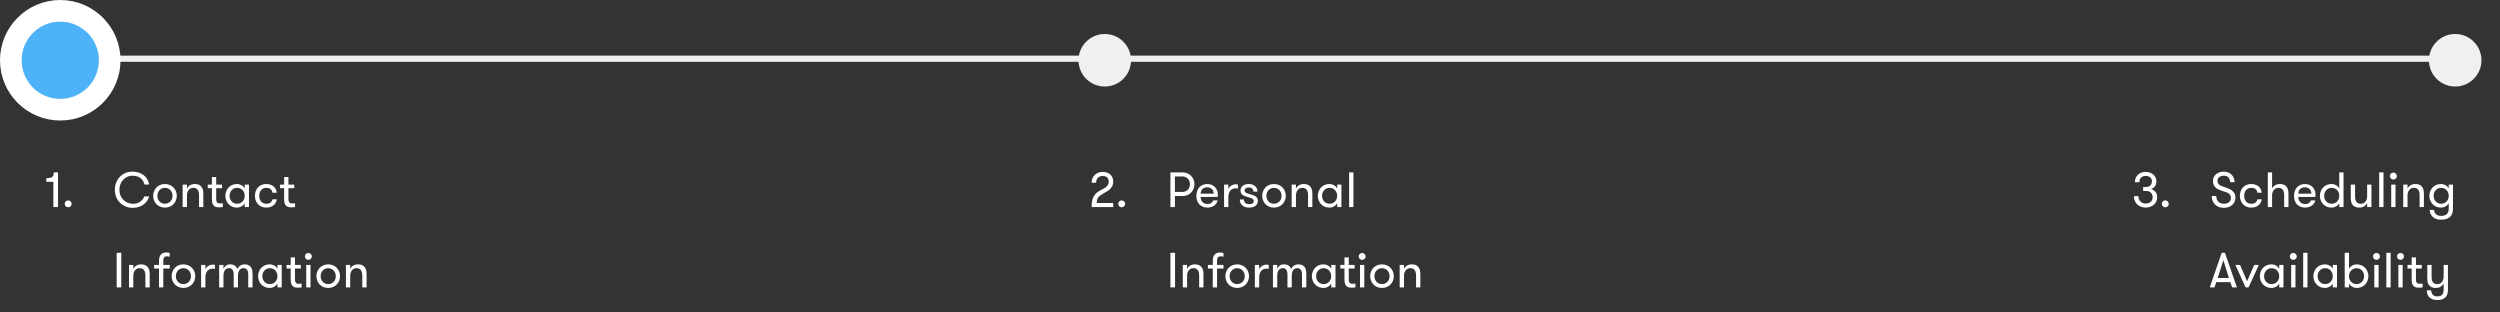
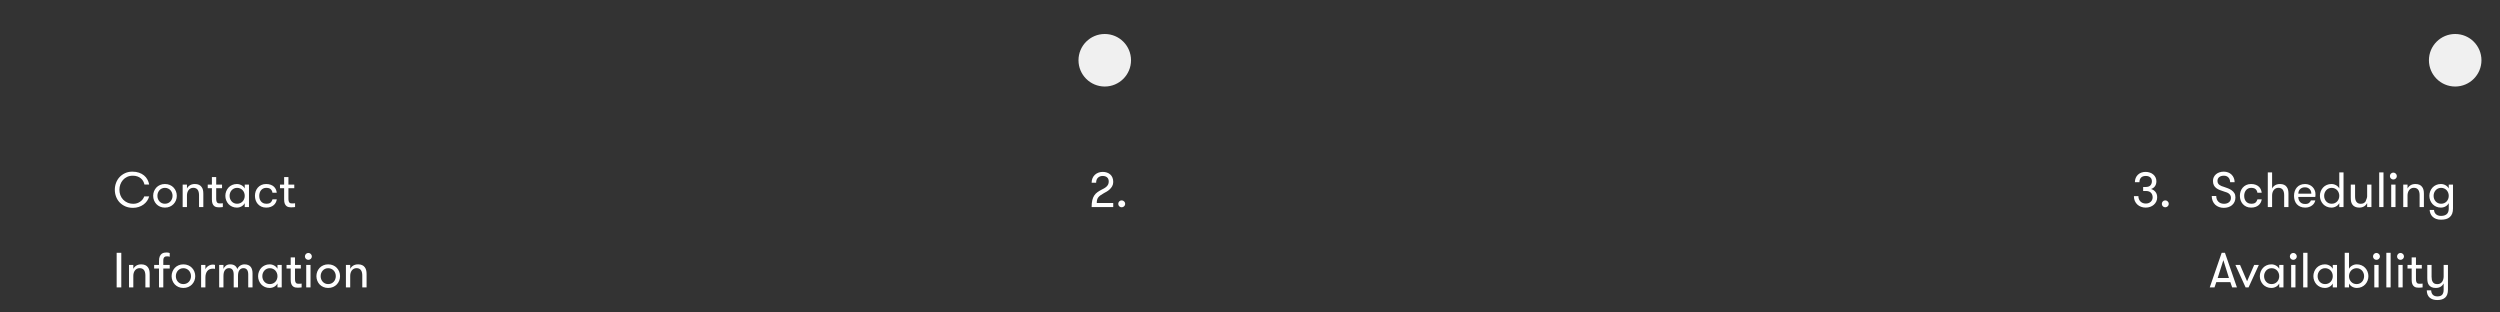
<svg xmlns="http://www.w3.org/2000/svg" width="809" height="101" viewBox="0 0 809 101" fill="none">
  <rect x="0" y="0" width="809" height="101" fill="#333333" stroke="none" />
-   <line x1="19" y1="19" x2="796" y2="19" stroke="#F0F0F0" stroke-width="2" />
-   <circle cx="19.5" cy="19.5" r="16" fill="#4EB2F9" stroke="white" stroke-width="7" />
-   <path d="M14.992 58.82V57.656C15.492 57.656 15.898 57.622 16.211 57.555C16.523 57.482 16.766 57.375 16.938 57.234C17.115 57.089 17.232 56.898 17.289 56.664C17.352 56.43 17.383 56.141 17.383 55.797H18.773V67H17.266V58.82H14.992ZM20.945 65.977C20.945 65.659 21.052 65.391 21.266 65.172C21.479 64.953 21.74 64.844 22.047 64.844C22.354 64.844 22.62 64.953 22.844 65.172C23.073 65.385 23.188 65.654 23.188 65.977C23.188 66.284 23.073 66.544 22.844 66.758C22.62 66.971 22.354 67.078 22.047 67.078C21.74 67.078 21.479 66.971 21.266 66.758C21.052 66.544 20.945 66.284 20.945 65.977Z" fill="white" />
  <path d="M37.156 61.383C37.156 60.628 37.286 59.898 37.547 59.195C37.807 58.487 38.182 57.865 38.672 57.328C39.167 56.792 39.763 56.362 40.461 56.039C41.159 55.711 41.945 55.547 42.82 55.547C43.633 55.547 44.352 55.656 44.977 55.875C45.607 56.094 46.148 56.391 46.602 56.766C47.055 57.135 47.419 57.575 47.695 58.086C47.977 58.591 48.169 59.135 48.273 59.719H46.742C46.659 59.312 46.516 58.935 46.312 58.586C46.109 58.232 45.846 57.927 45.523 57.672C45.206 57.417 44.836 57.219 44.414 57.078C43.992 56.932 43.518 56.859 42.992 56.859C42.3 56.859 41.685 56.984 41.148 57.234C40.612 57.484 40.159 57.82 39.789 58.242C39.419 58.664 39.135 59.148 38.938 59.695C38.74 60.237 38.641 60.8 38.641 61.383C38.641 62.003 38.742 62.589 38.945 63.141C39.148 63.688 39.445 64.169 39.836 64.586C40.227 65.003 40.703 65.333 41.266 65.578C41.833 65.823 42.479 65.945 43.203 65.945C43.589 65.945 43.964 65.888 44.328 65.773C44.698 65.654 45.036 65.487 45.344 65.273C45.656 65.06 45.927 64.807 46.156 64.516C46.385 64.219 46.56 63.896 46.68 63.547H48.273C48.133 64.068 47.906 64.555 47.594 65.008C47.281 65.461 46.898 65.854 46.445 66.188C45.992 66.516 45.477 66.776 44.898 66.969C44.325 67.162 43.703 67.258 43.031 67.258C42.115 67.258 41.292 67.099 40.562 66.781C39.839 66.458 39.221 66.031 38.711 65.5C38.206 64.963 37.82 64.341 37.555 63.633C37.289 62.925 37.156 62.175 37.156 61.383ZM49.562 63.367C49.562 62.857 49.654 62.37 49.836 61.906C50.018 61.443 50.273 61.034 50.602 60.68C50.935 60.325 51.336 60.05 51.805 59.852C52.273 59.648 52.794 59.547 53.367 59.547C53.956 59.547 54.484 59.648 54.953 59.852C55.422 60.05 55.823 60.325 56.156 60.68C56.495 61.034 56.755 61.443 56.938 61.906C57.12 62.37 57.211 62.857 57.211 63.367C57.211 63.878 57.12 64.365 56.938 64.828C56.755 65.287 56.495 65.693 56.156 66.047C55.823 66.396 55.422 66.672 54.953 66.875C54.484 67.078 53.956 67.18 53.367 67.18C52.789 67.18 52.266 67.078 51.797 66.875C51.333 66.672 50.935 66.396 50.602 66.047C50.273 65.693 50.018 65.287 49.836 64.828C49.654 64.365 49.562 63.878 49.562 63.367ZM50.938 63.367C50.938 63.721 50.995 64.052 51.109 64.359C51.229 64.667 51.393 64.938 51.602 65.172C51.81 65.401 52.062 65.586 52.359 65.727C52.656 65.862 52.992 65.93 53.367 65.93C53.742 65.93 54.081 65.862 54.383 65.727C54.69 65.586 54.95 65.401 55.164 65.172C55.378 64.938 55.542 64.667 55.656 64.359C55.776 64.052 55.836 63.721 55.836 63.367C55.836 63.013 55.776 62.682 55.656 62.375C55.542 62.068 55.378 61.797 55.164 61.562C54.95 61.328 54.69 61.141 54.383 61C54.081 60.859 53.742 60.789 53.367 60.789C52.992 60.789 52.656 60.859 52.359 61C52.062 61.141 51.81 61.328 51.602 61.562C51.393 61.797 51.229 62.07 51.109 62.383C50.995 62.69 50.938 63.018 50.938 63.367ZM59.109 67V59.734H60.5V61.016C60.714 60.568 61.039 60.211 61.477 59.945C61.914 59.68 62.443 59.547 63.062 59.547C63.573 59.547 64.008 59.63 64.367 59.797C64.732 59.958 65.021 60.195 65.234 60.508C65.438 60.784 65.581 61.094 65.664 61.438C65.753 61.776 65.797 62.2 65.797 62.711V67H64.406V63.141C64.406 62.812 64.372 62.503 64.305 62.211C64.242 61.914 64.138 61.661 63.992 61.453C63.852 61.245 63.664 61.081 63.43 60.961C63.195 60.836 62.906 60.773 62.562 60.773C62.208 60.773 61.904 60.844 61.648 60.984C61.393 61.125 61.18 61.31 61.008 61.539C60.841 61.768 60.714 62.031 60.625 62.328C60.542 62.625 60.5 62.935 60.5 63.258V67H59.109ZM67.227 60.906V59.734H68.57V57.289H69.961V59.734H71.852V60.906H69.961V64.25C69.961 64.604 69.99 64.885 70.047 65.094C70.109 65.297 70.193 65.456 70.297 65.57C70.406 65.68 70.531 65.75 70.672 65.781C70.818 65.812 70.982 65.828 71.164 65.828C71.315 65.828 71.482 65.823 71.664 65.812C71.852 65.802 72 65.787 72.109 65.766V67C71.969 67.021 71.784 67.042 71.555 67.062C71.326 67.083 71.094 67.094 70.859 67.094C70.635 67.094 70.388 67.073 70.117 67.031C69.852 66.99 69.604 66.885 69.375 66.719C69.146 66.552 68.953 66.299 68.797 65.961C68.646 65.617 68.57 65.148 68.57 64.555V60.906H67.227ZM72.922 63.367C72.922 62.857 73.013 62.37 73.195 61.906C73.378 61.443 73.63 61.034 73.953 60.68C74.281 60.325 74.674 60.05 75.133 59.852C75.591 59.648 76.096 59.547 76.648 59.547C77.18 59.547 77.677 59.675 78.141 59.93C78.609 60.185 78.961 60.536 79.195 60.984V59.734H80.57V67H79.195V65.734C78.961 66.182 78.612 66.537 78.148 66.797C77.685 67.052 77.185 67.18 76.648 67.18C76.096 67.18 75.591 67.078 75.133 66.875C74.674 66.672 74.281 66.396 73.953 66.047C73.63 65.693 73.378 65.287 73.195 64.828C73.013 64.365 72.922 63.878 72.922 63.367ZM74.297 63.367C74.297 63.721 74.354 64.052 74.469 64.359C74.588 64.667 74.753 64.938 74.961 65.172C75.169 65.401 75.422 65.586 75.719 65.727C76.016 65.862 76.352 65.93 76.727 65.93C77.102 65.93 77.44 65.862 77.742 65.727C78.049 65.586 78.31 65.401 78.523 65.172C78.737 64.938 78.901 64.667 79.016 64.359C79.135 64.052 79.195 63.721 79.195 63.367C79.195 63.013 79.135 62.682 79.016 62.375C78.901 62.068 78.737 61.797 78.523 61.562C78.31 61.328 78.049 61.141 77.742 61C77.44 60.859 77.102 60.789 76.727 60.789C76.352 60.789 76.016 60.859 75.719 61C75.422 61.141 75.169 61.328 74.961 61.562C74.753 61.797 74.588 62.07 74.469 62.383C74.354 62.69 74.297 63.018 74.297 63.367ZM82.5 63.367C82.5 62.878 82.576 62.404 82.727 61.945C82.883 61.487 83.112 61.081 83.414 60.727C83.721 60.367 84.102 60.081 84.555 59.867C85.008 59.654 85.529 59.547 86.117 59.547C86.706 59.547 87.208 59.63 87.625 59.797C88.047 59.958 88.393 60.169 88.664 60.43C88.94 60.69 89.148 60.992 89.289 61.336C89.435 61.68 89.523 62.026 89.555 62.375H88.164C88.112 61.927 87.932 61.552 87.625 61.25C87.323 60.943 86.831 60.789 86.148 60.789C85.773 60.789 85.445 60.859 85.164 61C84.883 61.141 84.648 61.331 84.461 61.57C84.273 61.81 84.13 62.086 84.031 62.398C83.938 62.706 83.891 63.029 83.891 63.367C83.891 63.711 83.935 64.037 84.023 64.344C84.117 64.651 84.26 64.924 84.453 65.164C84.646 65.398 84.888 65.586 85.18 65.727C85.471 65.862 85.82 65.93 86.227 65.93C86.836 65.93 87.284 65.802 87.57 65.547C87.862 65.287 88.065 64.94 88.18 64.508H89.57C89.518 64.883 89.406 65.232 89.234 65.555C89.068 65.878 88.841 66.159 88.555 66.398C88.273 66.638 87.93 66.828 87.523 66.969C87.117 67.109 86.654 67.18 86.133 67.18C85.534 67.18 85.01 67.073 84.562 66.859C84.115 66.646 83.734 66.362 83.422 66.008C83.115 65.654 82.883 65.247 82.727 64.789C82.576 64.331 82.5 63.857 82.5 63.367ZM90.602 60.906V59.734H91.945V57.289H93.336V59.734H95.227V60.906H93.336V64.25C93.336 64.604 93.365 64.885 93.422 65.094C93.484 65.297 93.568 65.456 93.672 65.57C93.781 65.68 93.906 65.75 94.047 65.781C94.193 65.812 94.357 65.828 94.539 65.828C94.69 65.828 94.857 65.823 95.039 65.812C95.227 65.802 95.375 65.787 95.484 65.766V67C95.344 67.021 95.159 67.042 94.93 67.062C94.701 67.083 94.469 67.094 94.234 67.094C94.01 67.094 93.763 67.073 93.492 67.031C93.227 66.99 92.979 66.885 92.75 66.719C92.521 66.552 92.328 66.299 92.172 65.961C92.021 65.617 91.945 65.148 91.945 64.555V60.906H90.602ZM37.75 93V81.797H39.25V93H37.75ZM41.75 93V85.734H43.141V87.016C43.354 86.568 43.68 86.211 44.117 85.945C44.555 85.68 45.083 85.547 45.703 85.547C46.214 85.547 46.648 85.63 47.008 85.797C47.372 85.958 47.661 86.195 47.875 86.508C48.078 86.784 48.221 87.094 48.305 87.438C48.393 87.776 48.438 88.201 48.438 88.711V93H47.047V89.141C47.047 88.812 47.013 88.503 46.945 88.211C46.883 87.914 46.779 87.662 46.633 87.453C46.492 87.245 46.305 87.081 46.07 86.961C45.836 86.836 45.547 86.773 45.203 86.773C44.849 86.773 44.544 86.844 44.289 86.984C44.034 87.125 43.82 87.31 43.648 87.539C43.482 87.768 43.354 88.031 43.266 88.328C43.182 88.625 43.141 88.935 43.141 89.258V93H41.75ZM49.883 86.906V85.734H51.453V84.469C51.453 83.807 51.539 83.294 51.711 82.93C51.888 82.56 52.104 82.284 52.359 82.102C52.62 81.919 52.893 81.807 53.18 81.766C53.466 81.724 53.716 81.703 53.93 81.703C54.154 81.703 54.349 81.721 54.516 81.758C54.682 81.794 54.818 81.841 54.922 81.898V83.078C54.792 83.037 54.661 83.005 54.531 82.984C54.406 82.963 54.266 82.953 54.109 82.953C53.958 82.953 53.807 82.963 53.656 82.984C53.51 83.005 53.375 83.062 53.25 83.156C53.13 83.245 53.031 83.38 52.953 83.562C52.88 83.74 52.844 83.995 52.844 84.328V85.734H54.922V86.906H52.844V93H51.453V86.906H49.883ZM55.531 89.367C55.531 88.857 55.622 88.37 55.805 87.906C55.987 87.443 56.242 87.034 56.57 86.68C56.904 86.326 57.305 86.049 57.773 85.852C58.242 85.648 58.763 85.547 59.336 85.547C59.925 85.547 60.453 85.648 60.922 85.852C61.391 86.049 61.792 86.326 62.125 86.68C62.464 87.034 62.724 87.443 62.906 87.906C63.089 88.37 63.18 88.857 63.18 89.367C63.18 89.878 63.089 90.365 62.906 90.828C62.724 91.287 62.464 91.693 62.125 92.047C61.792 92.396 61.391 92.672 60.922 92.875C60.453 93.078 59.925 93.18 59.336 93.18C58.758 93.18 58.234 93.078 57.766 92.875C57.302 92.672 56.904 92.396 56.57 92.047C56.242 91.693 55.987 91.287 55.805 90.828C55.622 90.365 55.531 89.878 55.531 89.367ZM56.906 89.367C56.906 89.721 56.964 90.052 57.078 90.359C57.198 90.667 57.362 90.938 57.57 91.172C57.779 91.401 58.031 91.586 58.328 91.727C58.625 91.862 58.961 91.93 59.336 91.93C59.711 91.93 60.05 91.862 60.352 91.727C60.659 91.586 60.919 91.401 61.133 91.172C61.346 90.938 61.51 90.667 61.625 90.359C61.745 90.052 61.805 89.721 61.805 89.367C61.805 89.013 61.745 88.682 61.625 88.375C61.51 88.068 61.346 87.797 61.133 87.562C60.919 87.328 60.659 87.141 60.352 87C60.05 86.859 59.711 86.789 59.336 86.789C58.961 86.789 58.625 86.859 58.328 87C58.031 87.141 57.779 87.328 57.57 87.562C57.362 87.797 57.198 88.07 57.078 88.383C56.964 88.69 56.906 89.018 56.906 89.367ZM65.078 93V85.734H66.469V87.156C66.662 86.698 66.984 86.328 67.438 86.047C67.891 85.766 68.372 85.625 68.883 85.625C69.159 85.625 69.388 85.662 69.57 85.734V87.016C69.419 86.984 69.299 86.963 69.211 86.953C69.122 86.943 69.013 86.938 68.883 86.938C68.07 86.938 67.463 87.201 67.062 87.727C66.667 88.247 66.469 88.943 66.469 89.812V93H65.078ZM70.922 93V85.734H72.312V87.031C72.453 86.625 72.708 86.276 73.078 85.984C73.453 85.693 73.912 85.547 74.453 85.547C75.125 85.547 75.648 85.688 76.023 85.969C76.398 86.25 76.654 86.625 76.789 87.094C76.862 86.891 76.974 86.695 77.125 86.508C77.276 86.315 77.451 86.148 77.648 86.008C77.846 85.867 78.07 85.755 78.32 85.672C78.57 85.588 78.838 85.547 79.125 85.547C79.604 85.547 80.01 85.622 80.344 85.773C80.677 85.919 80.943 86.12 81.141 86.375C81.344 86.63 81.49 86.935 81.578 87.289C81.672 87.638 81.719 88.01 81.719 88.406V93H80.328V88.82C80.328 88.148 80.198 87.641 79.938 87.297C79.677 86.948 79.294 86.773 78.789 86.773C78.247 86.773 77.815 86.982 77.492 87.398C77.174 87.815 77.016 88.451 77.016 89.305V93H75.625V88.906C75.625 88.172 75.495 87.633 75.234 87.289C74.974 86.945 74.596 86.773 74.102 86.773C73.57 86.773 73.138 86.982 72.805 87.398C72.477 87.815 72.312 88.451 72.312 89.305V93H70.922ZM83.516 89.367C83.516 88.857 83.607 88.37 83.789 87.906C83.971 87.443 84.224 87.034 84.547 86.68C84.875 86.326 85.268 86.049 85.727 85.852C86.185 85.648 86.69 85.547 87.242 85.547C87.773 85.547 88.271 85.674 88.734 85.93C89.203 86.185 89.555 86.537 89.789 86.984V85.734H91.164V93H89.789V91.734C89.555 92.182 89.206 92.537 88.742 92.797C88.279 93.052 87.779 93.18 87.242 93.18C86.69 93.18 86.185 93.078 85.727 92.875C85.268 92.672 84.875 92.396 84.547 92.047C84.224 91.693 83.971 91.287 83.789 90.828C83.607 90.365 83.516 89.878 83.516 89.367ZM84.891 89.367C84.891 89.721 84.948 90.052 85.062 90.359C85.182 90.667 85.346 90.938 85.555 91.172C85.763 91.401 86.016 91.586 86.312 91.727C86.609 91.862 86.945 91.93 87.32 91.93C87.695 91.93 88.034 91.862 88.336 91.727C88.643 91.586 88.904 91.401 89.117 91.172C89.331 90.938 89.495 90.667 89.609 90.359C89.729 90.052 89.789 89.721 89.789 89.367C89.789 89.013 89.729 88.682 89.609 88.375C89.495 88.068 89.331 87.797 89.117 87.562C88.904 87.328 88.643 87.141 88.336 87C88.034 86.859 87.695 86.789 87.32 86.789C86.945 86.789 86.609 86.859 86.312 87C86.016 87.141 85.763 87.328 85.555 87.562C85.346 87.797 85.182 88.07 85.062 88.383C84.948 88.69 84.891 89.018 84.891 89.367ZM92.727 86.906V85.734H94.07V83.289H95.461V85.734H97.352V86.906H95.461V90.25C95.461 90.604 95.49 90.885 95.547 91.094C95.609 91.297 95.693 91.456 95.797 91.57C95.906 91.68 96.031 91.75 96.172 91.781C96.318 91.812 96.482 91.828 96.664 91.828C96.815 91.828 96.982 91.823 97.164 91.812C97.352 91.802 97.5 91.787 97.609 91.766V93C97.469 93.021 97.284 93.042 97.055 93.062C96.826 93.083 96.594 93.094 96.359 93.094C96.135 93.094 95.888 93.073 95.617 93.031C95.352 92.99 95.104 92.885 94.875 92.719C94.646 92.552 94.453 92.299 94.297 91.961C94.146 91.617 94.07 91.148 94.07 90.555V86.906H92.727ZM98.672 82.984C98.672 82.677 98.779 82.412 98.992 82.188C99.206 81.963 99.469 81.852 99.781 81.852C100.089 81.852 100.354 81.963 100.578 82.188C100.802 82.412 100.914 82.677 100.914 82.984C100.914 83.292 100.802 83.552 100.578 83.766C100.354 83.979 100.089 84.086 99.781 84.086C99.474 84.086 99.211 83.979 98.992 83.766C98.779 83.552 98.672 83.292 98.672 82.984ZM99.094 93V85.734H100.484V93H99.094ZM102.391 89.367C102.391 88.857 102.482 88.37 102.664 87.906C102.846 87.443 103.102 87.034 103.43 86.68C103.763 86.326 104.164 86.049 104.633 85.852C105.102 85.648 105.622 85.547 106.195 85.547C106.784 85.547 107.312 85.648 107.781 85.852C108.25 86.049 108.651 86.326 108.984 86.68C109.323 87.034 109.583 87.443 109.766 87.906C109.948 88.37 110.039 88.857 110.039 89.367C110.039 89.878 109.948 90.365 109.766 90.828C109.583 91.287 109.323 91.693 108.984 92.047C108.651 92.396 108.25 92.672 107.781 92.875C107.312 93.078 106.784 93.18 106.195 93.18C105.617 93.18 105.094 93.078 104.625 92.875C104.161 92.672 103.763 92.396 103.43 92.047C103.102 91.693 102.846 91.287 102.664 90.828C102.482 90.365 102.391 89.878 102.391 89.367ZM103.766 89.367C103.766 89.721 103.823 90.052 103.938 90.359C104.057 90.667 104.221 90.938 104.43 91.172C104.638 91.401 104.891 91.586 105.188 91.727C105.484 91.862 105.82 91.93 106.195 91.93C106.57 91.93 106.909 91.862 107.211 91.727C107.518 91.586 107.779 91.401 107.992 91.172C108.206 90.938 108.37 90.667 108.484 90.359C108.604 90.052 108.664 89.721 108.664 89.367C108.664 89.013 108.604 88.682 108.484 88.375C108.37 88.068 108.206 87.797 107.992 87.562C107.779 87.328 107.518 87.141 107.211 87C106.909 86.859 106.57 86.789 106.195 86.789C105.82 86.789 105.484 86.859 105.188 87C104.891 87.141 104.638 87.328 104.43 87.562C104.221 87.797 104.057 88.07 103.938 88.383C103.823 88.69 103.766 89.018 103.766 89.367ZM111.938 93V85.734H113.328V87.016C113.542 86.568 113.867 86.211 114.305 85.945C114.742 85.68 115.271 85.547 115.891 85.547C116.401 85.547 116.836 85.63 117.195 85.797C117.56 85.958 117.849 86.195 118.062 86.508C118.266 86.784 118.409 87.094 118.492 87.438C118.581 87.776 118.625 88.201 118.625 88.711V93H117.234V89.141C117.234 88.812 117.201 88.503 117.133 88.211C117.07 87.914 116.966 87.662 116.82 87.453C116.68 87.245 116.492 87.081 116.258 86.961C116.023 86.836 115.734 86.773 115.391 86.773C115.036 86.773 114.732 86.844 114.477 86.984C114.221 87.125 114.008 87.31 113.836 87.539C113.669 87.768 113.542 88.031 113.453 88.328C113.37 88.625 113.328 88.935 113.328 89.258V93H111.938Z" fill="white" />
  <circle cx="357.5" cy="19.5" r="8.5" fill="#F0F0F0" />
  <path d="M353.25 67C353.25 66.115 353.323 65.375 353.469 64.781C353.615 64.182 353.823 63.677 354.094 63.266C354.365 62.854 354.695 62.508 355.086 62.227C355.477 61.94 355.917 61.669 356.406 61.414C356.693 61.273 356.977 61.125 357.258 60.969C357.544 60.807 357.802 60.625 358.031 60.422C358.26 60.219 358.443 59.982 358.578 59.711C358.719 59.44 358.789 59.117 358.789 58.742C358.789 58.154 358.609 57.706 358.25 57.398C357.896 57.091 357.419 56.938 356.82 56.938C356.211 56.938 355.706 57.125 355.305 57.5C354.909 57.87 354.711 58.411 354.711 59.125H353.25C353.25 58.583 353.346 58.094 353.539 57.656C353.732 57.219 353.99 56.852 354.312 56.555C354.641 56.253 355.021 56.023 355.453 55.867C355.885 55.706 356.346 55.625 356.836 55.625C357.336 55.625 357.794 55.698 358.211 55.844C358.628 55.984 358.987 56.193 359.289 56.469C359.596 56.74 359.831 57.078 359.992 57.484C360.159 57.885 360.242 58.349 360.242 58.875C360.242 59.396 360.13 59.854 359.906 60.25C359.682 60.646 359.411 60.99 359.094 61.281C358.781 61.573 358.451 61.818 358.102 62.016C357.758 62.214 357.464 62.378 357.219 62.508C356.75 62.773 356.365 63.016 356.062 63.234C355.766 63.453 355.531 63.682 355.359 63.922C355.193 64.162 355.076 64.419 355.008 64.695C354.945 64.971 354.914 65.302 354.914 65.688H360.242V67H353.25ZM361.867 65.977C361.867 65.659 361.974 65.391 362.188 65.172C362.401 64.953 362.661 64.844 362.969 64.844C363.276 64.844 363.542 64.953 363.766 65.172C363.995 65.385 364.109 65.654 364.109 65.977C364.109 66.284 363.995 66.544 363.766 66.758C363.542 66.971 363.276 67.078 362.969 67.078C362.661 67.078 362.401 66.971 362.188 66.758C361.974 66.544 361.867 66.284 361.867 65.977Z" fill="white" />
-   <path d="M378.75 67V55.797H382.688C383.276 55.797 383.802 55.898 384.266 56.102C384.734 56.305 385.135 56.583 385.469 56.938C385.807 57.286 386.068 57.693 386.25 58.156C386.432 58.615 386.523 59.099 386.523 59.609C386.523 60.12 386.432 60.607 386.25 61.07C386.068 61.534 385.807 61.943 385.469 62.297C385.135 62.646 384.734 62.922 384.266 63.125C383.797 63.328 383.271 63.43 382.688 63.43H380.203V67H378.75ZM380.203 62.102H382.688C383.052 62.102 383.38 62.036 383.672 61.906C383.964 61.771 384.214 61.591 384.422 61.367C384.63 61.143 384.789 60.88 384.898 60.578C385.013 60.271 385.07 59.948 385.07 59.609C385.07 59.281 385.013 58.966 384.898 58.664C384.789 58.357 384.63 58.089 384.422 57.859C384.214 57.63 383.961 57.448 383.664 57.312C383.372 57.177 383.047 57.109 382.688 57.109H380.203V62.102ZM387.141 63.367C387.141 62.825 387.221 62.32 387.383 61.852C387.544 61.378 387.776 60.971 388.078 60.633C388.38 60.289 388.753 60.023 389.195 59.836C389.638 59.643 390.148 59.547 390.727 59.547C391.195 59.547 391.635 59.63 392.047 59.797C392.458 59.958 392.815 60.19 393.117 60.492C393.419 60.789 393.656 61.138 393.828 61.539C394 61.935 394.086 62.362 394.086 62.82C394.086 62.925 394.083 63.052 394.078 63.203C394.073 63.354 394.055 63.531 394.023 63.734H388.516C388.526 64.042 388.576 64.333 388.664 64.609C388.758 64.88 388.893 65.12 389.07 65.328C389.247 65.537 389.474 65.703 389.75 65.828C390.026 65.948 390.367 66.008 390.773 66.008C391.315 66.008 391.727 65.893 392.008 65.664C392.294 65.435 392.495 65.167 392.609 64.859H394.023C393.961 65.167 393.844 65.458 393.672 65.734C393.5 66.01 393.273 66.255 392.992 66.469C392.716 66.682 392.391 66.854 392.016 66.984C391.646 67.115 391.232 67.18 390.773 67.18C390.164 67.18 389.63 67.078 389.172 66.875C388.714 66.672 388.333 66.401 388.031 66.062C387.734 65.719 387.51 65.315 387.359 64.852C387.214 64.383 387.141 63.888 387.141 63.367ZM388.531 62.68H392.742C392.742 62.039 392.547 61.536 392.156 61.172C391.771 60.802 391.284 60.617 390.695 60.617C390.065 60.617 389.552 60.797 389.156 61.156C388.76 61.51 388.552 62.018 388.531 62.68ZM396.109 67V59.734H397.5V61.156C397.693 60.698 398.016 60.328 398.469 60.047C398.922 59.766 399.404 59.625 399.914 59.625C400.19 59.625 400.419 59.661 400.602 59.734V61.016C400.451 60.984 400.331 60.964 400.242 60.953C400.154 60.943 400.044 60.938 399.914 60.938C399.102 60.938 398.495 61.2 398.094 61.727C397.698 62.247 397.5 62.943 397.5 63.812V67H396.109ZM401.188 64.555H402.547C402.547 65.107 402.708 65.497 403.031 65.727C403.359 65.956 403.768 66.07 404.258 66.07C404.706 66.07 405.06 65.99 405.32 65.828C405.586 65.662 405.719 65.396 405.719 65.031C405.719 64.828 405.664 64.667 405.555 64.547C405.451 64.422 405.299 64.312 405.102 64.219C404.904 64.12 404.659 64.031 404.367 63.953C404.081 63.87 403.758 63.766 403.398 63.641C403.122 63.557 402.862 63.469 402.617 63.375C402.378 63.276 402.169 63.151 401.992 63C401.82 62.849 401.682 62.667 401.578 62.453C401.479 62.24 401.43 61.969 401.43 61.641C401.43 61.297 401.497 60.995 401.633 60.734C401.773 60.474 401.966 60.255 402.211 60.078C402.456 59.901 402.742 59.768 403.07 59.68C403.404 59.591 403.758 59.547 404.133 59.547C404.529 59.547 404.896 59.607 405.234 59.727C405.578 59.841 405.875 60.008 406.125 60.227C406.375 60.445 406.57 60.703 406.711 61C406.857 61.297 406.93 61.628 406.93 61.992H405.586C405.586 61.565 405.461 61.237 405.211 61.008C404.961 60.779 404.596 60.664 404.117 60.664C403.732 60.664 403.411 60.75 403.156 60.922C402.901 61.094 402.773 61.344 402.773 61.672C402.773 61.854 402.818 62.005 402.906 62.125C402.995 62.24 403.13 62.341 403.312 62.43C403.495 62.513 403.714 62.596 403.969 62.68C404.224 62.758 404.523 62.849 404.867 62.953C405.143 63.036 405.411 63.128 405.672 63.227C405.938 63.32 406.169 63.443 406.367 63.594C406.57 63.74 406.732 63.925 406.852 64.148C406.977 64.372 407.039 64.656 407.039 65C407.039 65.365 406.966 65.682 406.82 65.953C406.68 66.224 406.482 66.451 406.227 66.633C405.971 66.815 405.669 66.951 405.32 67.039C404.977 67.133 404.602 67.18 404.195 67.18C403.789 67.18 403.404 67.125 403.039 67.016C402.68 66.912 402.362 66.75 402.086 66.531C401.815 66.312 401.596 66.039 401.43 65.711C401.268 65.378 401.188 64.992 401.188 64.555ZM408.438 63.367C408.438 62.857 408.529 62.37 408.711 61.906C408.893 61.443 409.148 61.034 409.477 60.68C409.81 60.325 410.211 60.05 410.68 59.852C411.148 59.648 411.669 59.547 412.242 59.547C412.831 59.547 413.359 59.648 413.828 59.852C414.297 60.05 414.698 60.325 415.031 60.68C415.37 61.034 415.63 61.443 415.812 61.906C415.995 62.37 416.086 62.857 416.086 63.367C416.086 63.878 415.995 64.365 415.812 64.828C415.63 65.287 415.37 65.693 415.031 66.047C414.698 66.396 414.297 66.672 413.828 66.875C413.359 67.078 412.831 67.18 412.242 67.18C411.664 67.18 411.141 67.078 410.672 66.875C410.208 66.672 409.81 66.396 409.477 66.047C409.148 65.693 408.893 65.287 408.711 64.828C408.529 64.365 408.438 63.878 408.438 63.367ZM409.812 63.367C409.812 63.721 409.87 64.052 409.984 64.359C410.104 64.667 410.268 64.938 410.477 65.172C410.685 65.401 410.938 65.586 411.234 65.727C411.531 65.862 411.867 65.93 412.242 65.93C412.617 65.93 412.956 65.862 413.258 65.727C413.565 65.586 413.826 65.401 414.039 65.172C414.253 64.938 414.417 64.667 414.531 64.359C414.651 64.052 414.711 63.721 414.711 63.367C414.711 63.013 414.651 62.682 414.531 62.375C414.417 62.068 414.253 61.797 414.039 61.562C413.826 61.328 413.565 61.141 413.258 61C412.956 60.859 412.617 60.789 412.242 60.789C411.867 60.789 411.531 60.859 411.234 61C410.938 61.141 410.685 61.328 410.477 61.562C410.268 61.797 410.104 62.07 409.984 62.383C409.87 62.69 409.812 63.018 409.812 63.367ZM417.984 67V59.734H419.375V61.016C419.589 60.568 419.914 60.211 420.352 59.945C420.789 59.68 421.318 59.547 421.938 59.547C422.448 59.547 422.883 59.63 423.242 59.797C423.607 59.958 423.896 60.195 424.109 60.508C424.312 60.784 424.456 61.094 424.539 61.438C424.628 61.776 424.672 62.2 424.672 62.711V67H423.281V63.141C423.281 62.812 423.247 62.503 423.18 62.211C423.117 61.914 423.013 61.661 422.867 61.453C422.727 61.245 422.539 61.081 422.305 60.961C422.07 60.836 421.781 60.773 421.438 60.773C421.083 60.773 420.779 60.844 420.523 60.984C420.268 61.125 420.055 61.31 419.883 61.539C419.716 61.768 419.589 62.031 419.5 62.328C419.417 62.625 419.375 62.935 419.375 63.258V67H417.984ZM426.438 63.367C426.438 62.857 426.529 62.37 426.711 61.906C426.893 61.443 427.146 61.034 427.469 60.68C427.797 60.325 428.19 60.05 428.648 59.852C429.107 59.648 429.612 59.547 430.164 59.547C430.695 59.547 431.193 59.675 431.656 59.93C432.125 60.185 432.477 60.536 432.711 60.984V59.734H434.086V67H432.711V65.734C432.477 66.182 432.128 66.537 431.664 66.797C431.201 67.052 430.701 67.18 430.164 67.18C429.612 67.18 429.107 67.078 428.648 66.875C428.19 66.672 427.797 66.396 427.469 66.047C427.146 65.693 426.893 65.287 426.711 64.828C426.529 64.365 426.438 63.878 426.438 63.367ZM427.812 63.367C427.812 63.721 427.87 64.052 427.984 64.359C428.104 64.667 428.268 64.938 428.477 65.172C428.685 65.401 428.938 65.586 429.234 65.727C429.531 65.862 429.867 65.93 430.242 65.93C430.617 65.93 430.956 65.862 431.258 65.727C431.565 65.586 431.826 65.401 432.039 65.172C432.253 64.938 432.417 64.667 432.531 64.359C432.651 64.052 432.711 63.721 432.711 63.367C432.711 63.013 432.651 62.682 432.531 62.375C432.417 62.068 432.253 61.797 432.039 61.562C431.826 61.328 431.565 61.141 431.258 61C430.956 60.859 430.617 60.789 430.242 60.789C429.867 60.789 429.531 60.859 429.234 61C428.938 61.141 428.685 61.328 428.477 61.562C428.268 61.797 428.104 62.07 427.984 62.383C427.87 62.69 427.812 63.018 427.812 63.367ZM436.578 67V55.797H437.969V67H436.578ZM378.75 93V81.797H380.25V93H378.75ZM382.75 93V85.734H384.141V87.016C384.354 86.568 384.68 86.211 385.117 85.945C385.555 85.68 386.083 85.547 386.703 85.547C387.214 85.547 387.648 85.63 388.008 85.797C388.372 85.958 388.661 86.195 388.875 86.508C389.078 86.784 389.221 87.094 389.305 87.438C389.393 87.776 389.438 88.201 389.438 88.711V93H388.047V89.141C388.047 88.812 388.013 88.503 387.945 88.211C387.883 87.914 387.779 87.662 387.633 87.453C387.492 87.245 387.305 87.081 387.07 86.961C386.836 86.836 386.547 86.773 386.203 86.773C385.849 86.773 385.544 86.844 385.289 86.984C385.034 87.125 384.82 87.31 384.648 87.539C384.482 87.768 384.354 88.031 384.266 88.328C384.182 88.625 384.141 88.935 384.141 89.258V93H382.75ZM390.883 86.906V85.734H392.453V84.469C392.453 83.807 392.539 83.294 392.711 82.93C392.888 82.56 393.104 82.284 393.359 82.102C393.62 81.919 393.893 81.807 394.18 81.766C394.466 81.724 394.716 81.703 394.93 81.703C395.154 81.703 395.349 81.721 395.516 81.758C395.682 81.794 395.818 81.841 395.922 81.898V83.078C395.792 83.037 395.661 83.005 395.531 82.984C395.406 82.963 395.266 82.953 395.109 82.953C394.958 82.953 394.807 82.963 394.656 82.984C394.51 83.005 394.375 83.062 394.25 83.156C394.13 83.245 394.031 83.38 393.953 83.562C393.88 83.74 393.844 83.995 393.844 84.328V85.734H395.922V86.906H393.844V93H392.453V86.906H390.883ZM396.531 89.367C396.531 88.857 396.622 88.37 396.805 87.906C396.987 87.443 397.242 87.034 397.57 86.68C397.904 86.326 398.305 86.049 398.773 85.852C399.242 85.648 399.763 85.547 400.336 85.547C400.924 85.547 401.453 85.648 401.922 85.852C402.391 86.049 402.792 86.326 403.125 86.68C403.464 87.034 403.724 87.443 403.906 87.906C404.089 88.37 404.18 88.857 404.18 89.367C404.18 89.878 404.089 90.365 403.906 90.828C403.724 91.287 403.464 91.693 403.125 92.047C402.792 92.396 402.391 92.672 401.922 92.875C401.453 93.078 400.924 93.18 400.336 93.18C399.758 93.18 399.234 93.078 398.766 92.875C398.302 92.672 397.904 92.396 397.57 92.047C397.242 91.693 396.987 91.287 396.805 90.828C396.622 90.365 396.531 89.878 396.531 89.367ZM397.906 89.367C397.906 89.721 397.964 90.052 398.078 90.359C398.198 90.667 398.362 90.938 398.57 91.172C398.779 91.401 399.031 91.586 399.328 91.727C399.625 91.862 399.961 91.93 400.336 91.93C400.711 91.93 401.049 91.862 401.352 91.727C401.659 91.586 401.919 91.401 402.133 91.172C402.346 90.938 402.51 90.667 402.625 90.359C402.745 90.052 402.805 89.721 402.805 89.367C402.805 89.013 402.745 88.682 402.625 88.375C402.51 88.068 402.346 87.797 402.133 87.562C401.919 87.328 401.659 87.141 401.352 87C401.049 86.859 400.711 86.789 400.336 86.789C399.961 86.789 399.625 86.859 399.328 87C399.031 87.141 398.779 87.328 398.57 87.562C398.362 87.797 398.198 88.07 398.078 88.383C397.964 88.69 397.906 89.018 397.906 89.367ZM406.078 93V85.734H407.469V87.156C407.661 86.698 407.984 86.328 408.438 86.047C408.891 85.766 409.372 85.625 409.883 85.625C410.159 85.625 410.388 85.662 410.57 85.734V87.016C410.419 86.984 410.299 86.963 410.211 86.953C410.122 86.943 410.013 86.938 409.883 86.938C409.07 86.938 408.464 87.201 408.062 87.727C407.667 88.247 407.469 88.943 407.469 89.812V93H406.078ZM411.922 93V85.734H413.312V87.031C413.453 86.625 413.708 86.276 414.078 85.984C414.453 85.693 414.911 85.547 415.453 85.547C416.125 85.547 416.648 85.688 417.023 85.969C417.398 86.25 417.654 86.625 417.789 87.094C417.862 86.891 417.974 86.695 418.125 86.508C418.276 86.315 418.451 86.148 418.648 86.008C418.846 85.867 419.07 85.755 419.32 85.672C419.57 85.588 419.839 85.547 420.125 85.547C420.604 85.547 421.01 85.622 421.344 85.773C421.677 85.919 421.943 86.12 422.141 86.375C422.344 86.63 422.49 86.935 422.578 87.289C422.672 87.638 422.719 88.01 422.719 88.406V93H421.328V88.82C421.328 88.148 421.198 87.641 420.938 87.297C420.677 86.948 420.294 86.773 419.789 86.773C419.247 86.773 418.815 86.982 418.492 87.398C418.174 87.815 418.016 88.451 418.016 89.305V93H416.625V88.906C416.625 88.172 416.495 87.633 416.234 87.289C415.974 86.945 415.596 86.773 415.102 86.773C414.57 86.773 414.138 86.982 413.805 87.398C413.477 87.815 413.312 88.451 413.312 89.305V93H411.922ZM424.516 89.367C424.516 88.857 424.607 88.37 424.789 87.906C424.971 87.443 425.224 87.034 425.547 86.68C425.875 86.326 426.268 86.049 426.727 85.852C427.185 85.648 427.69 85.547 428.242 85.547C428.773 85.547 429.271 85.674 429.734 85.93C430.203 86.185 430.555 86.537 430.789 86.984V85.734H432.164V93H430.789V91.734C430.555 92.182 430.206 92.537 429.742 92.797C429.279 93.052 428.779 93.18 428.242 93.18C427.69 93.18 427.185 93.078 426.727 92.875C426.268 92.672 425.875 92.396 425.547 92.047C425.224 91.693 424.971 91.287 424.789 90.828C424.607 90.365 424.516 89.878 424.516 89.367ZM425.891 89.367C425.891 89.721 425.948 90.052 426.062 90.359C426.182 90.667 426.346 90.938 426.555 91.172C426.763 91.401 427.016 91.586 427.312 91.727C427.609 91.862 427.945 91.93 428.32 91.93C428.695 91.93 429.034 91.862 429.336 91.727C429.643 91.586 429.904 91.401 430.117 91.172C430.331 90.938 430.495 90.667 430.609 90.359C430.729 90.052 430.789 89.721 430.789 89.367C430.789 89.013 430.729 88.682 430.609 88.375C430.495 88.068 430.331 87.797 430.117 87.562C429.904 87.328 429.643 87.141 429.336 87C429.034 86.859 428.695 86.789 428.32 86.789C427.945 86.789 427.609 86.859 427.312 87C427.016 87.141 426.763 87.328 426.555 87.562C426.346 87.797 426.182 88.07 426.062 88.383C425.948 88.69 425.891 89.018 425.891 89.367ZM433.727 86.906V85.734H435.07V83.289H436.461V85.734H438.352V86.906H436.461V90.25C436.461 90.604 436.49 90.885 436.547 91.094C436.609 91.297 436.693 91.456 436.797 91.57C436.906 91.68 437.031 91.75 437.172 91.781C437.318 91.812 437.482 91.828 437.664 91.828C437.815 91.828 437.982 91.823 438.164 91.812C438.352 91.802 438.5 91.787 438.609 91.766V93C438.469 93.021 438.284 93.042 438.055 93.062C437.826 93.083 437.594 93.094 437.359 93.094C437.135 93.094 436.888 93.073 436.617 93.031C436.352 92.99 436.104 92.885 435.875 92.719C435.646 92.552 435.453 92.299 435.297 91.961C435.146 91.617 435.07 91.148 435.07 90.555V86.906H433.727ZM439.672 82.984C439.672 82.677 439.779 82.412 439.992 82.188C440.206 81.963 440.469 81.852 440.781 81.852C441.089 81.852 441.354 81.963 441.578 82.188C441.802 82.412 441.914 82.677 441.914 82.984C441.914 83.292 441.802 83.552 441.578 83.766C441.354 83.979 441.089 84.086 440.781 84.086C440.474 84.086 440.211 83.979 439.992 83.766C439.779 83.552 439.672 83.292 439.672 82.984ZM440.094 93V85.734H441.484V93H440.094ZM443.391 89.367C443.391 88.857 443.482 88.37 443.664 87.906C443.846 87.443 444.102 87.034 444.43 86.68C444.763 86.326 445.164 86.049 445.633 85.852C446.102 85.648 446.622 85.547 447.195 85.547C447.784 85.547 448.312 85.648 448.781 85.852C449.25 86.049 449.651 86.326 449.984 86.68C450.323 87.034 450.583 87.443 450.766 87.906C450.948 88.37 451.039 88.857 451.039 89.367C451.039 89.878 450.948 90.365 450.766 90.828C450.583 91.287 450.323 91.693 449.984 92.047C449.651 92.396 449.25 92.672 448.781 92.875C448.312 93.078 447.784 93.18 447.195 93.18C446.617 93.18 446.094 93.078 445.625 92.875C445.161 92.672 444.763 92.396 444.43 92.047C444.102 91.693 443.846 91.287 443.664 90.828C443.482 90.365 443.391 89.878 443.391 89.367ZM444.766 89.367C444.766 89.721 444.823 90.052 444.938 90.359C445.057 90.667 445.221 90.938 445.43 91.172C445.638 91.401 445.891 91.586 446.188 91.727C446.484 91.862 446.82 91.93 447.195 91.93C447.57 91.93 447.909 91.862 448.211 91.727C448.518 91.586 448.779 91.401 448.992 91.172C449.206 90.938 449.37 90.667 449.484 90.359C449.604 90.052 449.664 89.721 449.664 89.367C449.664 89.013 449.604 88.682 449.484 88.375C449.37 88.068 449.206 87.797 448.992 87.562C448.779 87.328 448.518 87.141 448.211 87C447.909 86.859 447.57 86.789 447.195 86.789C446.82 86.789 446.484 86.859 446.188 87C445.891 87.141 445.638 87.328 445.43 87.562C445.221 87.797 445.057 88.07 444.938 88.383C444.823 88.69 444.766 89.018 444.766 89.367ZM452.938 93V85.734H454.328V87.016C454.542 86.568 454.867 86.211 455.305 85.945C455.742 85.68 456.271 85.547 456.891 85.547C457.401 85.547 457.836 85.63 458.195 85.797C458.56 85.958 458.849 86.195 459.062 86.508C459.266 86.784 459.409 87.094 459.492 87.438C459.581 87.776 459.625 88.201 459.625 88.711V93H458.234V89.141C458.234 88.812 458.201 88.503 458.133 88.211C458.07 87.914 457.966 87.662 457.82 87.453C457.68 87.245 457.492 87.081 457.258 86.961C457.023 86.836 456.734 86.773 456.391 86.773C456.036 86.773 455.732 86.844 455.477 86.984C455.221 87.125 455.008 87.31 454.836 87.539C454.669 87.768 454.542 88.031 454.453 88.328C454.37 88.625 454.328 88.935 454.328 89.258V93H452.938Z" fill="white" />
  <circle cx="794.5" cy="19.5" r="8.5" fill="#F0F0F0" />
  <path d="M690.531 63.461H691.984C691.984 63.836 692.044 64.172 692.164 64.469C692.289 64.76 692.458 65.01 692.672 65.219C692.885 65.427 693.138 65.588 693.43 65.703C693.727 65.812 694.044 65.867 694.383 65.867C694.727 65.867 695.034 65.815 695.305 65.711C695.576 65.602 695.807 65.456 696 65.273C696.193 65.091 696.339 64.88 696.438 64.641C696.542 64.401 696.594 64.143 696.594 63.867C696.594 63.268 696.414 62.773 696.055 62.383C695.701 61.992 695.122 61.797 694.32 61.797H693.523V60.508H694.32C695.044 60.508 695.562 60.333 695.875 59.984C696.193 59.635 696.352 59.19 696.352 58.648C696.352 58.107 696.172 57.688 695.812 57.391C695.458 57.089 694.987 56.938 694.398 56.938C693.674 56.938 693.146 57.128 692.812 57.508C692.484 57.883 692.32 58.37 692.32 58.969H690.852C690.852 58.479 690.935 58.029 691.102 57.617C691.273 57.206 691.51 56.852 691.812 56.555C692.12 56.253 692.484 56.023 692.906 55.867C693.328 55.706 693.794 55.625 694.305 55.625C694.794 55.625 695.253 55.698 695.68 55.844C696.107 55.984 696.477 56.19 696.789 56.461C697.107 56.727 697.354 57.044 697.531 57.414C697.714 57.779 697.805 58.19 697.805 58.648C697.805 59.3 697.651 59.839 697.344 60.266C697.036 60.693 696.615 60.99 696.078 61.156C696.667 61.339 697.143 61.654 697.508 62.102C697.878 62.55 698.062 63.138 698.062 63.867C698.062 64.357 697.966 64.805 697.773 65.211C697.581 65.612 697.315 65.961 696.977 66.258C696.643 66.549 696.25 66.776 695.797 66.938C695.344 67.099 694.857 67.18 694.336 67.18C693.826 67.18 693.339 67.096 692.875 66.93C692.411 66.763 692.005 66.521 691.656 66.203C691.307 65.88 691.031 65.49 690.828 65.031C690.63 64.573 690.531 64.049 690.531 63.461ZM699.57 65.977C699.57 65.659 699.677 65.391 699.891 65.172C700.104 64.953 700.365 64.844 700.672 64.844C700.979 64.844 701.245 64.953 701.469 65.172C701.698 65.385 701.812 65.654 701.812 65.977C701.812 66.284 701.698 66.544 701.469 66.758C701.245 66.971 700.979 67.078 700.672 67.078C700.365 67.078 700.104 66.971 699.891 66.758C699.677 66.544 699.57 66.284 699.57 65.977Z" fill="white" />
-   <path d="M715.719 63.43H717.18C717.18 64.195 717.409 64.807 717.867 65.266C718.326 65.719 718.938 65.945 719.703 65.945C720.354 65.945 720.888 65.776 721.305 65.438C721.721 65.094 721.93 64.628 721.93 64.039C721.93 63.695 721.865 63.414 721.734 63.195C721.609 62.971 721.443 62.781 721.234 62.625C721.026 62.469 720.797 62.346 720.547 62.258C720.297 62.164 720.047 62.081 719.797 62.008C719.297 61.846 718.823 61.682 718.375 61.516C717.927 61.344 717.534 61.133 717.195 60.883C716.862 60.633 716.599 60.32 716.406 59.945C716.214 59.57 716.117 59.102 716.117 58.539C716.117 58.091 716.206 57.685 716.383 57.32C716.56 56.956 716.802 56.641 717.109 56.375C717.422 56.109 717.792 55.906 718.219 55.766C718.646 55.62 719.109 55.547 719.609 55.547C720.12 55.547 720.589 55.63 721.016 55.797C721.443 55.958 721.81 56.19 722.117 56.492C722.43 56.789 722.674 57.148 722.852 57.57C723.034 57.992 723.125 58.458 723.125 58.969H721.672C721.661 58.328 721.477 57.818 721.117 57.438C720.763 57.052 720.271 56.859 719.641 56.859C719.021 56.859 718.521 57.008 718.141 57.305C717.766 57.602 717.578 58.013 717.578 58.539C717.578 58.846 717.635 59.104 717.75 59.312C717.87 59.521 718.026 59.698 718.219 59.844C718.411 59.984 718.633 60.107 718.883 60.211C719.133 60.31 719.391 60.396 719.656 60.469C720.083 60.609 720.518 60.766 720.961 60.938C721.404 61.109 721.805 61.323 722.164 61.578C722.529 61.833 722.823 62.146 723.047 62.516C723.271 62.88 723.383 63.336 723.383 63.883C723.383 64.424 723.284 64.906 723.086 65.328C722.888 65.75 722.617 66.104 722.273 66.391C721.935 66.677 721.536 66.893 721.078 67.039C720.62 67.185 720.125 67.258 719.594 67.258C719.052 67.258 718.544 67.169 718.07 66.992C717.602 66.815 717.193 66.565 716.844 66.242C716.5 65.914 716.227 65.513 716.023 65.039C715.82 64.565 715.719 64.029 715.719 63.43ZM724.828 63.367C724.828 62.878 724.904 62.404 725.055 61.945C725.211 61.487 725.44 61.081 725.742 60.727C726.049 60.367 726.43 60.081 726.883 59.867C727.336 59.654 727.857 59.547 728.445 59.547C729.034 59.547 729.536 59.63 729.953 59.797C730.375 59.958 730.721 60.169 730.992 60.43C731.268 60.69 731.477 60.992 731.617 61.336C731.763 61.68 731.852 62.026 731.883 62.375H730.492C730.44 61.927 730.26 61.552 729.953 61.25C729.651 60.943 729.159 60.789 728.477 60.789C728.102 60.789 727.773 60.859 727.492 61C727.211 61.141 726.977 61.331 726.789 61.57C726.602 61.81 726.458 62.086 726.359 62.398C726.266 62.706 726.219 63.029 726.219 63.367C726.219 63.711 726.263 64.037 726.352 64.344C726.445 64.651 726.589 64.924 726.781 65.164C726.974 65.398 727.216 65.586 727.508 65.727C727.799 65.862 728.148 65.93 728.555 65.93C729.164 65.93 729.612 65.802 729.898 65.547C730.19 65.287 730.393 64.94 730.508 64.508H731.898C731.846 64.883 731.734 65.232 731.562 65.555C731.396 65.878 731.169 66.159 730.883 66.398C730.602 66.638 730.258 66.828 729.852 66.969C729.445 67.109 728.982 67.18 728.461 67.18C727.862 67.18 727.339 67.073 726.891 66.859C726.443 66.646 726.062 66.362 725.75 66.008C725.443 65.654 725.211 65.247 725.055 64.789C724.904 64.331 724.828 63.857 724.828 63.367ZM733.859 67V55.797H735.25V61.016C735.464 60.568 735.789 60.211 736.227 59.945C736.664 59.68 737.193 59.547 737.812 59.547C738.323 59.547 738.758 59.63 739.117 59.797C739.482 59.958 739.771 60.195 739.984 60.508C740.188 60.784 740.331 61.094 740.414 61.438C740.503 61.776 740.547 62.2 740.547 62.711V67H739.156V63.141C739.156 62.812 739.122 62.503 739.055 62.211C738.992 61.914 738.888 61.661 738.742 61.453C738.602 61.245 738.414 61.081 738.18 60.961C737.945 60.836 737.656 60.773 737.312 60.773C736.958 60.773 736.654 60.844 736.398 60.984C736.143 61.125 735.93 61.31 735.758 61.539C735.591 61.768 735.464 62.031 735.375 62.328C735.292 62.625 735.25 62.935 735.25 63.258V67H733.859ZM742.344 63.367C742.344 62.825 742.424 62.32 742.586 61.852C742.747 61.378 742.979 60.971 743.281 60.633C743.583 60.289 743.956 60.023 744.398 59.836C744.841 59.643 745.352 59.547 745.93 59.547C746.398 59.547 746.839 59.63 747.25 59.797C747.661 59.958 748.018 60.19 748.32 60.492C748.622 60.789 748.859 61.138 749.031 61.539C749.203 61.935 749.289 62.362 749.289 62.82C749.289 62.925 749.286 63.052 749.281 63.203C749.276 63.354 749.258 63.531 749.227 63.734H743.719C743.729 64.042 743.779 64.333 743.867 64.609C743.961 64.88 744.096 65.12 744.273 65.328C744.451 65.537 744.677 65.703 744.953 65.828C745.229 65.948 745.57 66.008 745.977 66.008C746.518 66.008 746.93 65.893 747.211 65.664C747.497 65.435 747.698 65.167 747.812 64.859H749.227C749.164 65.167 749.047 65.458 748.875 65.734C748.703 66.01 748.477 66.255 748.195 66.469C747.919 66.682 747.594 66.854 747.219 66.984C746.849 67.115 746.435 67.18 745.977 67.18C745.367 67.18 744.833 67.078 744.375 66.875C743.917 66.672 743.536 66.401 743.234 66.062C742.938 65.719 742.714 65.315 742.562 64.852C742.417 64.383 742.344 63.888 742.344 63.367ZM743.734 62.68H747.945C747.945 62.039 747.75 61.536 747.359 61.172C746.974 60.802 746.487 60.617 745.898 60.617C745.268 60.617 744.755 60.797 744.359 61.156C743.964 61.51 743.755 62.018 743.734 62.68ZM750.719 63.367C750.719 62.857 750.81 62.37 750.992 61.906C751.174 61.443 751.427 61.034 751.75 60.68C752.078 60.325 752.471 60.05 752.93 59.852C753.388 59.648 753.893 59.547 754.445 59.547C754.977 59.547 755.474 59.675 755.938 59.93C756.406 60.185 756.758 60.536 756.992 60.984V55.797H758.367V67H756.992V65.734C756.758 66.182 756.409 66.537 755.945 66.797C755.482 67.052 754.982 67.18 754.445 67.18C753.893 67.18 753.388 67.078 752.93 66.875C752.471 66.672 752.078 66.396 751.75 66.047C751.427 65.693 751.174 65.287 750.992 64.828C750.81 64.365 750.719 63.878 750.719 63.367ZM752.094 63.367C752.094 63.721 752.151 64.052 752.266 64.359C752.385 64.667 752.549 64.938 752.758 65.172C752.966 65.401 753.219 65.586 753.516 65.727C753.812 65.862 754.148 65.93 754.523 65.93C754.898 65.93 755.237 65.862 755.539 65.727C755.846 65.586 756.107 65.401 756.32 65.172C756.534 64.938 756.698 64.667 756.812 64.359C756.932 64.052 756.992 63.721 756.992 63.367C756.992 63.013 756.932 62.682 756.812 62.375C756.698 62.068 756.534 61.797 756.32 61.562C756.107 61.328 755.846 61.141 755.539 61C755.237 60.859 754.898 60.789 754.523 60.789C754.148 60.789 753.812 60.859 753.516 61C753.219 61.141 752.966 61.328 752.758 61.562C752.549 61.797 752.385 62.07 752.266 62.383C752.151 62.69 752.094 63.018 752.094 63.367ZM760.711 64.023V59.734H762.102V63.578C762.102 63.922 762.133 64.237 762.195 64.523C762.263 64.81 762.367 65.057 762.508 65.266C762.654 65.474 762.841 65.641 763.07 65.766C763.299 65.885 763.586 65.945 763.93 65.945C764.284 65.945 764.591 65.88 764.852 65.75C765.112 65.615 765.326 65.432 765.492 65.203C765.664 64.974 765.792 64.711 765.875 64.414C765.964 64.112 766.008 63.794 766.008 63.461V59.734H767.398V67H766.008V65.703C765.794 66.151 765.466 66.51 765.023 66.781C764.581 67.047 764.057 67.18 763.453 67.18C762.943 67.18 762.503 67.096 762.133 66.93C761.763 66.763 761.471 66.531 761.258 66.234C761.055 65.958 760.911 65.648 760.828 65.305C760.75 64.961 760.711 64.534 760.711 64.023ZM769.906 67V55.797H771.297V67H769.906ZM773.375 56.984C773.375 56.677 773.482 56.411 773.695 56.188C773.909 55.964 774.172 55.852 774.484 55.852C774.792 55.852 775.057 55.964 775.281 56.188C775.505 56.411 775.617 56.677 775.617 56.984C775.617 57.292 775.505 57.552 775.281 57.766C775.057 57.979 774.792 58.086 774.484 58.086C774.177 58.086 773.914 57.979 773.695 57.766C773.482 57.552 773.375 57.292 773.375 56.984ZM773.797 67V59.734H775.188V67H773.797ZM777.688 67V59.734H779.078V61.016C779.292 60.568 779.617 60.211 780.055 59.945C780.492 59.68 781.021 59.547 781.641 59.547C782.151 59.547 782.586 59.63 782.945 59.797C783.31 59.958 783.599 60.195 783.812 60.508C784.016 60.784 784.159 61.094 784.242 61.438C784.331 61.776 784.375 62.2 784.375 62.711V67H782.984V63.141C782.984 62.812 782.951 62.503 782.883 62.211C782.82 61.914 782.716 61.661 782.57 61.453C782.43 61.245 782.242 61.081 782.008 60.961C781.773 60.836 781.484 60.773 781.141 60.773C780.786 60.773 780.482 60.844 780.227 60.984C779.971 61.125 779.758 61.31 779.586 61.539C779.419 61.768 779.292 62.031 779.203 62.328C779.12 62.625 779.078 62.935 779.078 63.258V67H777.688ZM786.141 63.367C786.141 62.857 786.232 62.37 786.414 61.906C786.596 61.443 786.849 61.034 787.172 60.68C787.5 60.325 787.893 60.05 788.352 59.852C788.81 59.648 789.315 59.547 789.867 59.547C790.398 59.547 790.896 59.675 791.359 59.93C791.828 60.185 792.18 60.536 792.414 60.984V59.734H793.789V67.461C793.789 68.112 793.701 68.667 793.523 69.125C793.346 69.583 793.089 69.958 792.75 70.25C792.417 70.547 792.013 70.76 791.539 70.891C791.065 71.026 790.523 71.094 789.914 71.094C789.294 71.094 788.758 71.005 788.305 70.828C787.852 70.656 787.477 70.422 787.18 70.125C786.883 69.833 786.656 69.495 786.5 69.109C786.344 68.729 786.255 68.336 786.234 67.93H787.641C787.661 68.185 787.719 68.43 787.812 68.664C787.911 68.898 788.052 69.104 788.234 69.281C788.417 69.458 788.646 69.599 788.922 69.703C789.203 69.812 789.534 69.867 789.914 69.867C790.695 69.867 791.307 69.68 791.75 69.305C792.193 68.93 792.414 68.315 792.414 67.461V65.734C792.18 66.182 791.831 66.537 791.367 66.797C790.904 67.052 790.404 67.18 789.867 67.18C789.315 67.18 788.81 67.078 788.352 66.875C787.893 66.672 787.5 66.396 787.172 66.047C786.849 65.693 786.596 65.287 786.414 64.828C786.232 64.365 786.141 63.878 786.141 63.367ZM787.516 63.367C787.516 63.721 787.573 64.052 787.688 64.359C787.807 64.667 787.971 64.938 788.18 65.172C788.388 65.401 788.641 65.586 788.938 65.727C789.24 65.862 789.576 65.93 789.945 65.93C790.32 65.93 790.659 65.862 790.961 65.727C791.268 65.586 791.529 65.401 791.742 65.172C791.956 64.938 792.12 64.667 792.234 64.359C792.354 64.052 792.414 63.721 792.414 63.367C792.414 63.013 792.354 62.682 792.234 62.375C792.12 62.068 791.956 61.797 791.742 61.562C791.529 61.328 791.268 61.141 790.961 61C790.659 60.859 790.32 60.789 789.945 60.789C789.57 60.789 789.234 60.859 788.938 61C788.641 61.141 788.388 61.328 788.18 61.562C787.971 61.797 787.807 62.07 787.688 62.383C787.573 62.69 787.516 63.018 787.516 63.367ZM715.078 93L718.938 81.797H719.992L723.867 93H722.328L721.734 91.289H717.195L716.617 93H715.078ZM717.641 89.961H721.289L719.477 84.188L717.641 89.961ZM723.375 85.734H724.883L727.156 91.016L729.453 85.734H730.961L727.633 93H726.672L723.375 85.734ZM731.281 89.367C731.281 88.857 731.372 88.37 731.555 87.906C731.737 87.443 731.99 87.034 732.312 86.68C732.641 86.326 733.034 86.049 733.492 85.852C733.951 85.648 734.456 85.547 735.008 85.547C735.539 85.547 736.036 85.674 736.5 85.93C736.969 86.185 737.32 86.537 737.555 86.984V85.734H738.93V93H737.555V91.734C737.32 92.182 736.971 92.537 736.508 92.797C736.044 93.052 735.544 93.18 735.008 93.18C734.456 93.18 733.951 93.078 733.492 92.875C733.034 92.672 732.641 92.396 732.312 92.047C731.99 91.693 731.737 91.287 731.555 90.828C731.372 90.365 731.281 89.878 731.281 89.367ZM732.656 89.367C732.656 89.721 732.714 90.052 732.828 90.359C732.948 90.667 733.112 90.938 733.32 91.172C733.529 91.401 733.781 91.586 734.078 91.727C734.375 91.862 734.711 91.93 735.086 91.93C735.461 91.93 735.799 91.862 736.102 91.727C736.409 91.586 736.669 91.401 736.883 91.172C737.096 90.938 737.26 90.667 737.375 90.359C737.495 90.052 737.555 89.721 737.555 89.367C737.555 89.013 737.495 88.682 737.375 88.375C737.26 88.068 737.096 87.797 736.883 87.562C736.669 87.328 736.409 87.141 736.102 87C735.799 86.859 735.461 86.789 735.086 86.789C734.711 86.789 734.375 86.859 734.078 87C733.781 87.141 733.529 87.328 733.32 87.562C733.112 87.797 732.948 88.07 732.828 88.383C732.714 88.69 732.656 89.018 732.656 89.367ZM741 82.984C741 82.677 741.107 82.412 741.32 82.188C741.534 81.963 741.797 81.852 742.109 81.852C742.417 81.852 742.682 81.963 742.906 82.188C743.13 82.412 743.242 82.677 743.242 82.984C743.242 83.292 743.13 83.552 742.906 83.766C742.682 83.979 742.417 84.086 742.109 84.086C741.802 84.086 741.539 83.979 741.32 83.766C741.107 83.552 741 83.292 741 82.984ZM741.422 93V85.734H742.812V93H741.422ZM745.312 93V81.797H746.703V93H745.312ZM748.609 89.367C748.609 88.857 748.701 88.37 748.883 87.906C749.065 87.443 749.318 87.034 749.641 86.68C749.969 86.326 750.362 86.049 750.82 85.852C751.279 85.648 751.784 85.547 752.336 85.547C752.867 85.547 753.365 85.674 753.828 85.93C754.297 86.185 754.648 86.537 754.883 86.984V85.734H756.258V93H754.883V91.734C754.648 92.182 754.299 92.537 753.836 92.797C753.372 93.052 752.872 93.18 752.336 93.18C751.784 93.18 751.279 93.078 750.82 92.875C750.362 92.672 749.969 92.396 749.641 92.047C749.318 91.693 749.065 91.287 748.883 90.828C748.701 90.365 748.609 89.878 748.609 89.367ZM749.984 89.367C749.984 89.721 750.042 90.052 750.156 90.359C750.276 90.667 750.44 90.938 750.648 91.172C750.857 91.401 751.109 91.586 751.406 91.727C751.703 91.862 752.039 91.93 752.414 91.93C752.789 91.93 753.128 91.862 753.43 91.727C753.737 91.586 753.997 91.401 754.211 91.172C754.424 90.938 754.589 90.667 754.703 90.359C754.823 90.052 754.883 89.721 754.883 89.367C754.883 89.013 754.823 88.682 754.703 88.375C754.589 88.068 754.424 87.797 754.211 87.562C753.997 87.328 753.737 87.141 753.43 87C753.128 86.859 752.789 86.789 752.414 86.789C752.039 86.789 751.703 86.859 751.406 87C751.109 87.141 750.857 87.328 750.648 87.562C750.44 87.797 750.276 88.07 750.156 88.383C750.042 88.69 749.984 89.018 749.984 89.367ZM758.75 93V81.797H760.141V86.984C760.375 86.537 760.721 86.185 761.18 85.93C761.638 85.674 762.135 85.547 762.672 85.547C763.224 85.547 763.732 85.648 764.195 85.852C764.659 86.049 765.052 86.326 765.375 86.68C765.703 87.034 765.958 87.443 766.141 87.906C766.323 88.37 766.414 88.857 766.414 89.367C766.414 89.878 766.323 90.365 766.141 90.828C765.958 91.287 765.703 91.693 765.375 92.047C765.052 92.396 764.659 92.672 764.195 92.875C763.732 93.078 763.224 93.18 762.672 93.18C762.141 93.18 761.643 93.052 761.18 92.797C760.721 92.537 760.375 92.182 760.141 91.734V93H758.75ZM760.141 89.367C760.141 89.721 760.198 90.052 760.312 90.359C760.432 90.667 760.599 90.938 760.812 91.172C761.026 91.401 761.284 91.586 761.586 91.727C761.888 91.862 762.227 91.93 762.602 91.93C762.966 91.93 763.297 91.862 763.594 91.727C763.896 91.586 764.151 91.401 764.359 91.172C764.568 90.938 764.729 90.667 764.844 90.359C764.964 90.052 765.023 89.721 765.023 89.367C765.023 89.013 764.964 88.682 764.844 88.375C764.729 88.068 764.568 87.797 764.359 87.562C764.151 87.328 763.896 87.141 763.594 87C763.297 86.859 762.966 86.789 762.602 86.789C762.227 86.789 761.888 86.859 761.586 87C761.284 87.141 761.026 87.328 760.812 87.562C760.599 87.797 760.432 88.07 760.312 88.383C760.198 88.69 760.141 89.018 760.141 89.367ZM767.906 82.984C767.906 82.677 768.013 82.412 768.227 82.188C768.44 81.963 768.703 81.852 769.016 81.852C769.323 81.852 769.589 81.963 769.812 82.188C770.036 82.412 770.148 82.677 770.148 82.984C770.148 83.292 770.036 83.552 769.812 83.766C769.589 83.979 769.323 84.086 769.016 84.086C768.708 84.086 768.445 83.979 768.227 83.766C768.013 83.552 767.906 83.292 767.906 82.984ZM768.328 93V85.734H769.719V93H768.328ZM772.219 93V81.797H773.609V93H772.219ZM775.688 82.984C775.688 82.677 775.794 82.412 776.008 82.188C776.221 81.963 776.484 81.852 776.797 81.852C777.104 81.852 777.37 81.963 777.594 82.188C777.818 82.412 777.93 82.677 777.93 82.984C777.93 83.292 777.818 83.552 777.594 83.766C777.37 83.979 777.104 84.086 776.797 84.086C776.49 84.086 776.227 83.979 776.008 83.766C775.794 83.552 775.688 83.292 775.688 82.984ZM776.109 93V85.734H777.5V93H776.109ZM779.07 86.906V85.734H780.414V83.289H781.805V85.734H783.695V86.906H781.805V90.25C781.805 90.604 781.833 90.885 781.891 91.094C781.953 91.297 782.036 91.456 782.141 91.57C782.25 91.68 782.375 91.75 782.516 91.781C782.661 91.812 782.826 91.828 783.008 91.828C783.159 91.828 783.326 91.823 783.508 91.812C783.695 91.802 783.844 91.787 783.953 91.766V93C783.812 93.021 783.628 93.042 783.398 93.062C783.169 93.083 782.938 93.094 782.703 93.094C782.479 93.094 782.232 93.073 781.961 93.031C781.695 92.99 781.448 92.885 781.219 92.719C780.99 92.552 780.797 92.299 780.641 91.961C780.49 91.617 780.414 91.148 780.414 90.555V86.906H779.07ZM785.305 93.945H786.719C786.76 94.607 786.953 95.099 787.297 95.422C787.646 95.75 788.125 95.914 788.734 95.914C789.042 95.914 789.32 95.878 789.57 95.805C789.82 95.737 790.034 95.62 790.211 95.453C790.388 95.292 790.523 95.07 790.617 94.789C790.716 94.513 790.766 94.167 790.766 93.75V91.703C790.552 92.151 790.229 92.51 789.797 92.781C789.365 93.047 788.839 93.18 788.219 93.18C787.688 93.18 787.242 93.099 786.883 92.938C786.523 92.776 786.232 92.547 786.008 92.25C785.805 91.974 785.664 91.662 785.586 91.312C785.508 90.963 785.469 90.518 785.469 89.977V85.734H786.859V89.547C786.859 89.901 786.888 90.224 786.945 90.516C787.008 90.807 787.109 91.06 787.25 91.273C787.396 91.487 787.586 91.654 787.82 91.773C788.055 91.888 788.354 91.945 788.719 91.945C789.073 91.945 789.375 91.88 789.625 91.75C789.88 91.615 790.091 91.432 790.258 91.203C790.424 90.974 790.549 90.711 790.633 90.414C790.721 90.112 790.766 89.794 790.766 89.461V85.734H792.156V93.75C792.156 94.912 791.862 95.758 791.273 96.289C790.69 96.826 789.833 97.094 788.703 97.094C787.667 97.094 786.846 96.833 786.242 96.312C785.638 95.792 785.326 95.003 785.305 93.945Z" fill="white" />
+   <path d="M715.719 63.43H717.18C717.18 64.195 717.409 64.807 717.867 65.266C718.326 65.719 718.938 65.945 719.703 65.945C720.354 65.945 720.888 65.776 721.305 65.438C721.721 65.094 721.93 64.628 721.93 64.039C721.93 63.695 721.865 63.414 721.734 63.195C721.609 62.971 721.443 62.781 721.234 62.625C721.026 62.469 720.797 62.346 720.547 62.258C720.297 62.164 720.047 62.081 719.797 62.008C719.297 61.846 718.823 61.682 718.375 61.516C717.927 61.344 717.534 61.133 717.195 60.883C716.862 60.633 716.599 60.32 716.406 59.945C716.214 59.57 716.117 59.102 716.117 58.539C716.117 58.091 716.206 57.685 716.383 57.32C716.56 56.956 716.802 56.641 717.109 56.375C717.422 56.109 717.792 55.906 718.219 55.766C718.646 55.62 719.109 55.547 719.609 55.547C720.12 55.547 720.589 55.63 721.016 55.797C721.443 55.958 721.81 56.19 722.117 56.492C722.43 56.789 722.674 57.148 722.852 57.57C723.034 57.992 723.125 58.458 723.125 58.969H721.672C721.661 58.328 721.477 57.818 721.117 57.438C720.763 57.052 720.271 56.859 719.641 56.859C719.021 56.859 718.521 57.008 718.141 57.305C717.766 57.602 717.578 58.013 717.578 58.539C717.578 58.846 717.635 59.104 717.75 59.312C717.87 59.521 718.026 59.698 718.219 59.844C718.411 59.984 718.633 60.107 718.883 60.211C719.133 60.31 719.391 60.396 719.656 60.469C720.083 60.609 720.518 60.766 720.961 60.938C721.404 61.109 721.805 61.323 722.164 61.578C722.529 61.833 722.823 62.146 723.047 62.516C723.271 62.88 723.383 63.336 723.383 63.883C723.383 64.424 723.284 64.906 723.086 65.328C722.888 65.75 722.617 66.104 722.273 66.391C721.935 66.677 721.536 66.893 721.078 67.039C720.62 67.185 720.125 67.258 719.594 67.258C719.052 67.258 718.544 67.169 718.07 66.992C717.602 66.815 717.193 66.565 716.844 66.242C716.5 65.914 716.227 65.513 716.023 65.039C715.82 64.565 715.719 64.029 715.719 63.43ZM724.828 63.367C724.828 62.878 724.904 62.404 725.055 61.945C725.211 61.487 725.44 61.081 725.742 60.727C726.049 60.367 726.43 60.081 726.883 59.867C727.336 59.654 727.857 59.547 728.445 59.547C729.034 59.547 729.536 59.63 729.953 59.797C730.375 59.958 730.721 60.169 730.992 60.43C731.268 60.69 731.477 60.992 731.617 61.336C731.763 61.68 731.852 62.026 731.883 62.375H730.492C730.44 61.927 730.26 61.552 729.953 61.25C729.651 60.943 729.159 60.789 728.477 60.789C728.102 60.789 727.773 60.859 727.492 61C727.211 61.141 726.977 61.331 726.789 61.57C726.602 61.81 726.458 62.086 726.359 62.398C726.266 62.706 726.219 63.029 726.219 63.367C726.219 63.711 726.263 64.037 726.352 64.344C726.445 64.651 726.589 64.924 726.781 65.164C726.974 65.398 727.216 65.586 727.508 65.727C727.799 65.862 728.148 65.93 728.555 65.93C729.164 65.93 729.612 65.802 729.898 65.547C730.19 65.287 730.393 64.94 730.508 64.508H731.898C731.846 64.883 731.734 65.232 731.562 65.555C731.396 65.878 731.169 66.159 730.883 66.398C730.602 66.638 730.258 66.828 729.852 66.969C729.445 67.109 728.982 67.18 728.461 67.18C727.862 67.18 727.339 67.073 726.891 66.859C726.443 66.646 726.062 66.362 725.75 66.008C725.443 65.654 725.211 65.247 725.055 64.789C724.904 64.331 724.828 63.857 724.828 63.367ZM733.859 67V55.797H735.25V61.016C735.464 60.568 735.789 60.211 736.227 59.945C736.664 59.68 737.193 59.547 737.812 59.547C738.323 59.547 738.758 59.63 739.117 59.797C739.482 59.958 739.771 60.195 739.984 60.508C740.188 60.784 740.331 61.094 740.414 61.438C740.503 61.776 740.547 62.2 740.547 62.711V67H739.156V63.141C739.156 62.812 739.122 62.503 739.055 62.211C738.992 61.914 738.888 61.661 738.742 61.453C738.602 61.245 738.414 61.081 738.18 60.961C737.945 60.836 737.656 60.773 737.312 60.773C736.958 60.773 736.654 60.844 736.398 60.984C736.143 61.125 735.93 61.31 735.758 61.539C735.591 61.768 735.464 62.031 735.375 62.328C735.292 62.625 735.25 62.935 735.25 63.258V67H733.859ZM742.344 63.367C742.344 62.825 742.424 62.32 742.586 61.852C742.747 61.378 742.979 60.971 743.281 60.633C743.583 60.289 743.956 60.023 744.398 59.836C744.841 59.643 745.352 59.547 745.93 59.547C746.398 59.547 746.839 59.63 747.25 59.797C747.661 59.958 748.018 60.19 748.32 60.492C748.622 60.789 748.859 61.138 749.031 61.539C749.203 61.935 749.289 62.362 749.289 62.82C749.289 62.925 749.286 63.052 749.281 63.203C749.276 63.354 749.258 63.531 749.227 63.734H743.719C743.729 64.042 743.779 64.333 743.867 64.609C743.961 64.88 744.096 65.12 744.273 65.328C744.451 65.537 744.677 65.703 744.953 65.828C745.229 65.948 745.57 66.008 745.977 66.008C746.518 66.008 746.93 65.893 747.211 65.664C747.497 65.435 747.698 65.167 747.812 64.859H749.227C749.164 65.167 749.047 65.458 748.875 65.734C748.703 66.01 748.477 66.255 748.195 66.469C747.919 66.682 747.594 66.854 747.219 66.984C746.849 67.115 746.435 67.18 745.977 67.18C745.367 67.18 744.833 67.078 744.375 66.875C743.917 66.672 743.536 66.401 743.234 66.062C742.938 65.719 742.714 65.315 742.562 64.852C742.417 64.383 742.344 63.888 742.344 63.367ZM743.734 62.68H747.945C747.945 62.039 747.75 61.536 747.359 61.172C746.974 60.802 746.487 60.617 745.898 60.617C745.268 60.617 744.755 60.797 744.359 61.156C743.964 61.51 743.755 62.018 743.734 62.68ZM750.719 63.367C750.719 62.857 750.81 62.37 750.992 61.906C751.174 61.443 751.427 61.034 751.75 60.68C752.078 60.325 752.471 60.05 752.93 59.852C753.388 59.648 753.893 59.547 754.445 59.547C754.977 59.547 755.474 59.675 755.938 59.93C756.406 60.185 756.758 60.536 756.992 60.984V55.797H758.367V67H756.992V65.734C756.758 66.182 756.409 66.537 755.945 66.797C755.482 67.052 754.982 67.18 754.445 67.18C753.893 67.18 753.388 67.078 752.93 66.875C752.471 66.672 752.078 66.396 751.75 66.047C751.427 65.693 751.174 65.287 750.992 64.828C750.81 64.365 750.719 63.878 750.719 63.367ZM752.094 63.367C752.094 63.721 752.151 64.052 752.266 64.359C752.385 64.667 752.549 64.938 752.758 65.172C752.966 65.401 753.219 65.586 753.516 65.727C753.812 65.862 754.148 65.93 754.523 65.93C754.898 65.93 755.237 65.862 755.539 65.727C755.846 65.586 756.107 65.401 756.32 65.172C756.534 64.938 756.698 64.667 756.812 64.359C756.932 64.052 756.992 63.721 756.992 63.367C756.992 63.013 756.932 62.682 756.812 62.375C756.698 62.068 756.534 61.797 756.32 61.562C756.107 61.328 755.846 61.141 755.539 61C755.237 60.859 754.898 60.789 754.523 60.789C754.148 60.789 753.812 60.859 753.516 61C753.219 61.141 752.966 61.328 752.758 61.562C752.549 61.797 752.385 62.07 752.266 62.383C752.151 62.69 752.094 63.018 752.094 63.367ZM760.711 64.023V59.734H762.102V63.578C762.102 63.922 762.133 64.237 762.195 64.523C762.263 64.81 762.367 65.057 762.508 65.266C762.654 65.474 762.841 65.641 763.07 65.766C763.299 65.885 763.586 65.945 763.93 65.945C764.284 65.945 764.591 65.88 764.852 65.75C765.112 65.615 765.326 65.432 765.492 65.203C765.964 64.112 766.008 63.794 766.008 63.461V59.734H767.398V67H766.008V65.703C765.794 66.151 765.466 66.51 765.023 66.781C764.581 67.047 764.057 67.18 763.453 67.18C762.943 67.18 762.503 67.096 762.133 66.93C761.763 66.763 761.471 66.531 761.258 66.234C761.055 65.958 760.911 65.648 760.828 65.305C760.75 64.961 760.711 64.534 760.711 64.023ZM769.906 67V55.797H771.297V67H769.906ZM773.375 56.984C773.375 56.677 773.482 56.411 773.695 56.188C773.909 55.964 774.172 55.852 774.484 55.852C774.792 55.852 775.057 55.964 775.281 56.188C775.505 56.411 775.617 56.677 775.617 56.984C775.617 57.292 775.505 57.552 775.281 57.766C775.057 57.979 774.792 58.086 774.484 58.086C774.177 58.086 773.914 57.979 773.695 57.766C773.482 57.552 773.375 57.292 773.375 56.984ZM773.797 67V59.734H775.188V67H773.797ZM777.688 67V59.734H779.078V61.016C779.292 60.568 779.617 60.211 780.055 59.945C780.492 59.68 781.021 59.547 781.641 59.547C782.151 59.547 782.586 59.63 782.945 59.797C783.31 59.958 783.599 60.195 783.812 60.508C784.016 60.784 784.159 61.094 784.242 61.438C784.331 61.776 784.375 62.2 784.375 62.711V67H782.984V63.141C782.984 62.812 782.951 62.503 782.883 62.211C782.82 61.914 782.716 61.661 782.57 61.453C782.43 61.245 782.242 61.081 782.008 60.961C781.773 60.836 781.484 60.773 781.141 60.773C780.786 60.773 780.482 60.844 780.227 60.984C779.971 61.125 779.758 61.31 779.586 61.539C779.419 61.768 779.292 62.031 779.203 62.328C779.12 62.625 779.078 62.935 779.078 63.258V67H777.688ZM786.141 63.367C786.141 62.857 786.232 62.37 786.414 61.906C786.596 61.443 786.849 61.034 787.172 60.68C787.5 60.325 787.893 60.05 788.352 59.852C788.81 59.648 789.315 59.547 789.867 59.547C790.398 59.547 790.896 59.675 791.359 59.93C791.828 60.185 792.18 60.536 792.414 60.984V59.734H793.789V67.461C793.789 68.112 793.701 68.667 793.523 69.125C793.346 69.583 793.089 69.958 792.75 70.25C792.417 70.547 792.013 70.76 791.539 70.891C791.065 71.026 790.523 71.094 789.914 71.094C789.294 71.094 788.758 71.005 788.305 70.828C787.852 70.656 787.477 70.422 787.18 70.125C786.883 69.833 786.656 69.495 786.5 69.109C786.344 68.729 786.255 68.336 786.234 67.93H787.641C787.661 68.185 787.719 68.43 787.812 68.664C787.911 68.898 788.052 69.104 788.234 69.281C788.417 69.458 788.646 69.599 788.922 69.703C789.203 69.812 789.534 69.867 789.914 69.867C790.695 69.867 791.307 69.68 791.75 69.305C792.193 68.93 792.414 68.315 792.414 67.461V65.734C792.18 66.182 791.831 66.537 791.367 66.797C790.904 67.052 790.404 67.18 789.867 67.18C789.315 67.18 788.81 67.078 788.352 66.875C787.893 66.672 787.5 66.396 787.172 66.047C786.849 65.693 786.596 65.287 786.414 64.828C786.232 64.365 786.141 63.878 786.141 63.367ZM787.516 63.367C787.516 63.721 787.573 64.052 787.688 64.359C787.807 64.667 787.971 64.938 788.18 65.172C788.388 65.401 788.641 65.586 788.938 65.727C789.24 65.862 789.576 65.93 789.945 65.93C790.32 65.93 790.659 65.862 790.961 65.727C791.268 65.586 791.529 65.401 791.742 65.172C791.956 64.938 792.12 64.667 792.234 64.359C792.354 64.052 792.414 63.721 792.414 63.367C792.414 63.013 792.354 62.682 792.234 62.375C792.12 62.068 791.956 61.797 791.742 61.562C791.529 61.328 791.268 61.141 790.961 61C790.659 60.859 790.32 60.789 789.945 60.789C789.57 60.789 789.234 60.859 788.938 61C788.641 61.141 788.388 61.328 788.18 61.562C787.971 61.797 787.807 62.07 787.688 62.383C787.573 62.69 787.516 63.018 787.516 63.367ZM715.078 93L718.938 81.797H719.992L723.867 93H722.328L721.734 91.289H717.195L716.617 93H715.078ZM717.641 89.961H721.289L719.477 84.188L717.641 89.961ZM723.375 85.734H724.883L727.156 91.016L729.453 85.734H730.961L727.633 93H726.672L723.375 85.734ZM731.281 89.367C731.281 88.857 731.372 88.37 731.555 87.906C731.737 87.443 731.99 87.034 732.312 86.68C732.641 86.326 733.034 86.049 733.492 85.852C733.951 85.648 734.456 85.547 735.008 85.547C735.539 85.547 736.036 85.674 736.5 85.93C736.969 86.185 737.32 86.537 737.555 86.984V85.734H738.93V93H737.555V91.734C737.32 92.182 736.971 92.537 736.508 92.797C736.044 93.052 735.544 93.18 735.008 93.18C734.456 93.18 733.951 93.078 733.492 92.875C733.034 92.672 732.641 92.396 732.312 92.047C731.99 91.693 731.737 91.287 731.555 90.828C731.372 90.365 731.281 89.878 731.281 89.367ZM732.656 89.367C732.656 89.721 732.714 90.052 732.828 90.359C732.948 90.667 733.112 90.938 733.32 91.172C733.529 91.401 733.781 91.586 734.078 91.727C734.375 91.862 734.711 91.93 735.086 91.93C735.461 91.93 735.799 91.862 736.102 91.727C736.409 91.586 736.669 91.401 736.883 91.172C737.096 90.938 737.26 90.667 737.375 90.359C737.495 90.052 737.555 89.721 737.555 89.367C737.555 89.013 737.495 88.682 737.375 88.375C737.26 88.068 737.096 87.797 736.883 87.562C736.669 87.328 736.409 87.141 736.102 87C735.799 86.859 735.461 86.789 735.086 86.789C734.711 86.789 734.375 86.859 734.078 87C733.781 87.141 733.529 87.328 733.32 87.562C733.112 87.797 732.948 88.07 732.828 88.383C732.714 88.69 732.656 89.018 732.656 89.367ZM741 82.984C741 82.677 741.107 82.412 741.32 82.188C741.534 81.963 741.797 81.852 742.109 81.852C742.417 81.852 742.682 81.963 742.906 82.188C743.13 82.412 743.242 82.677 743.242 82.984C743.242 83.292 743.13 83.552 742.906 83.766C742.682 83.979 742.417 84.086 742.109 84.086C741.802 84.086 741.539 83.979 741.32 83.766C741.107 83.552 741 83.292 741 82.984ZM741.422 93V85.734H742.812V93H741.422ZM745.312 93V81.797H746.703V93H745.312ZM748.609 89.367C748.609 88.857 748.701 88.37 748.883 87.906C749.065 87.443 749.318 87.034 749.641 86.68C749.969 86.326 750.362 86.049 750.82 85.852C751.279 85.648 751.784 85.547 752.336 85.547C752.867 85.547 753.365 85.674 753.828 85.93C754.297 86.185 754.648 86.537 754.883 86.984V85.734H756.258V93H754.883V91.734C754.648 92.182 754.299 92.537 753.836 92.797C753.372 93.052 752.872 93.18 752.336 93.18C751.784 93.18 751.279 93.078 750.82 92.875C750.362 92.672 749.969 92.396 749.641 92.047C749.318 91.693 749.065 91.287 748.883 90.828C748.701 90.365 748.609 89.878 748.609 89.367ZM749.984 89.367C749.984 89.721 750.042 90.052 750.156 90.359C750.276 90.667 750.44 90.938 750.648 91.172C750.857 91.401 751.109 91.586 751.406 91.727C751.703 91.862 752.039 91.93 752.414 91.93C752.789 91.93 753.128 91.862 753.43 91.727C753.737 91.586 753.997 91.401 754.211 91.172C754.424 90.938 754.589 90.667 754.703 90.359C754.823 90.052 754.883 89.721 754.883 89.367C754.883 89.013 754.823 88.682 754.703 88.375C754.589 88.068 754.424 87.797 754.211 87.562C753.997 87.328 753.737 87.141 753.43 87C753.128 86.859 752.789 86.789 752.414 86.789C752.039 86.789 751.703 86.859 751.406 87C751.109 87.141 750.857 87.328 750.648 87.562C750.44 87.797 750.276 88.07 750.156 88.383C750.042 88.69 749.984 89.018 749.984 89.367ZM758.75 93V81.797H760.141V86.984C760.375 86.537 760.721 86.185 761.18 85.93C761.638 85.674 762.135 85.547 762.672 85.547C763.224 85.547 763.732 85.648 764.195 85.852C764.659 86.049 765.052 86.326 765.375 86.68C765.703 87.034 765.958 87.443 766.141 87.906C766.323 88.37 766.414 88.857 766.414 89.367C766.414 89.878 766.323 90.365 766.141 90.828C765.958 91.287 765.703 91.693 765.375 92.047C765.052 92.396 764.659 92.672 764.195 92.875C763.732 93.078 763.224 93.18 762.672 93.18C762.141 93.18 761.643 93.052 761.18 92.797C760.721 92.537 760.375 92.182 760.141 91.734V93H758.75ZM760.141 89.367C760.141 89.721 760.198 90.052 760.312 90.359C760.432 90.667 760.599 90.938 760.812 91.172C761.026 91.401 761.284 91.586 761.586 91.727C761.888 91.862 762.227 91.93 762.602 91.93C762.966 91.93 763.297 91.862 763.594 91.727C763.896 91.586 764.151 91.401 764.359 91.172C764.568 90.938 764.729 90.667 764.844 90.359C764.964 90.052 765.023 89.721 765.023 89.367C765.023 89.013 764.964 88.682 764.844 88.375C764.729 88.068 764.568 87.797 764.359 87.562C764.151 87.328 763.896 87.141 763.594 87C763.297 86.859 762.966 86.789 762.602 86.789C762.227 86.789 761.888 86.859 761.586 87C761.284 87.141 761.026 87.328 760.812 87.562C760.599 87.797 760.432 88.07 760.312 88.383C760.198 88.69 760.141 89.018 760.141 89.367ZM767.906 82.984C767.906 82.677 768.013 82.412 768.227 82.188C768.44 81.963 768.703 81.852 769.016 81.852C769.323 81.852 769.589 81.963 769.812 82.188C770.036 82.412 770.148 82.677 770.148 82.984C770.148 83.292 770.036 83.552 769.812 83.766C769.589 83.979 769.323 84.086 769.016 84.086C768.708 84.086 768.445 83.979 768.227 83.766C768.013 83.552 767.906 83.292 767.906 82.984ZM768.328 93V85.734H769.719V93H768.328ZM772.219 93V81.797H773.609V93H772.219ZM775.688 82.984C775.688 82.677 775.794 82.412 776.008 82.188C776.221 81.963 776.484 81.852 776.797 81.852C777.104 81.852 777.37 81.963 777.594 82.188C777.818 82.412 777.93 82.677 777.93 82.984C777.93 83.292 777.818 83.552 777.594 83.766C777.37 83.979 777.104 84.086 776.797 84.086C776.49 84.086 776.227 83.979 776.008 83.766C775.794 83.552 775.688 83.292 775.688 82.984ZM776.109 93V85.734H777.5V93H776.109ZM779.07 86.906V85.734H780.414V83.289H781.805V85.734H783.695V86.906H781.805V90.25C781.805 90.604 781.833 90.885 781.891 91.094C781.953 91.297 782.036 91.456 782.141 91.57C782.25 91.68 782.375 91.75 782.516 91.781C782.661 91.812 782.826 91.828 783.008 91.828C783.159 91.828 783.326 91.823 783.508 91.812C783.695 91.802 783.844 91.787 783.953 91.766V93C783.812 93.021 783.628 93.042 783.398 93.062C783.169 93.083 782.938 93.094 782.703 93.094C782.479 93.094 782.232 93.073 781.961 93.031C781.695 92.99 781.448 92.885 781.219 92.719C780.99 92.552 780.797 92.299 780.641 91.961C780.49 91.617 780.414 91.148 780.414 90.555V86.906H779.07ZM785.305 93.945H786.719C786.76 94.607 786.953 95.099 787.297 95.422C787.646 95.75 788.125 95.914 788.734 95.914C789.042 95.914 789.32 95.878 789.57 95.805C789.82 95.737 790.034 95.62 790.211 95.453C790.388 95.292 790.523 95.07 790.617 94.789C790.716 94.513 790.766 94.167 790.766 93.75V91.703C790.552 92.151 790.229 92.51 789.797 92.781C789.365 93.047 788.839 93.18 788.219 93.18C787.688 93.18 787.242 93.099 786.883 92.938C786.523 92.776 786.232 92.547 786.008 92.25C785.805 91.974 785.664 91.662 785.586 91.312C785.508 90.963 785.469 90.518 785.469 89.977V85.734H786.859V89.547C786.859 89.901 786.888 90.224 786.945 90.516C787.008 90.807 787.109 91.06 787.25 91.273C787.396 91.487 787.586 91.654 787.82 91.773C788.055 91.888 788.354 91.945 788.719 91.945C789.073 91.945 789.375 91.88 789.625 91.75C789.88 91.615 790.091 91.432 790.258 91.203C790.424 90.974 790.549 90.711 790.633 90.414C790.721 90.112 790.766 89.794 790.766 89.461V85.734H792.156V93.75C792.156 94.912 791.862 95.758 791.273 96.289C790.69 96.826 789.833 97.094 788.703 97.094C787.667 97.094 786.846 96.833 786.242 96.312C785.638 95.792 785.326 95.003 785.305 93.945Z" fill="white" />
</svg>